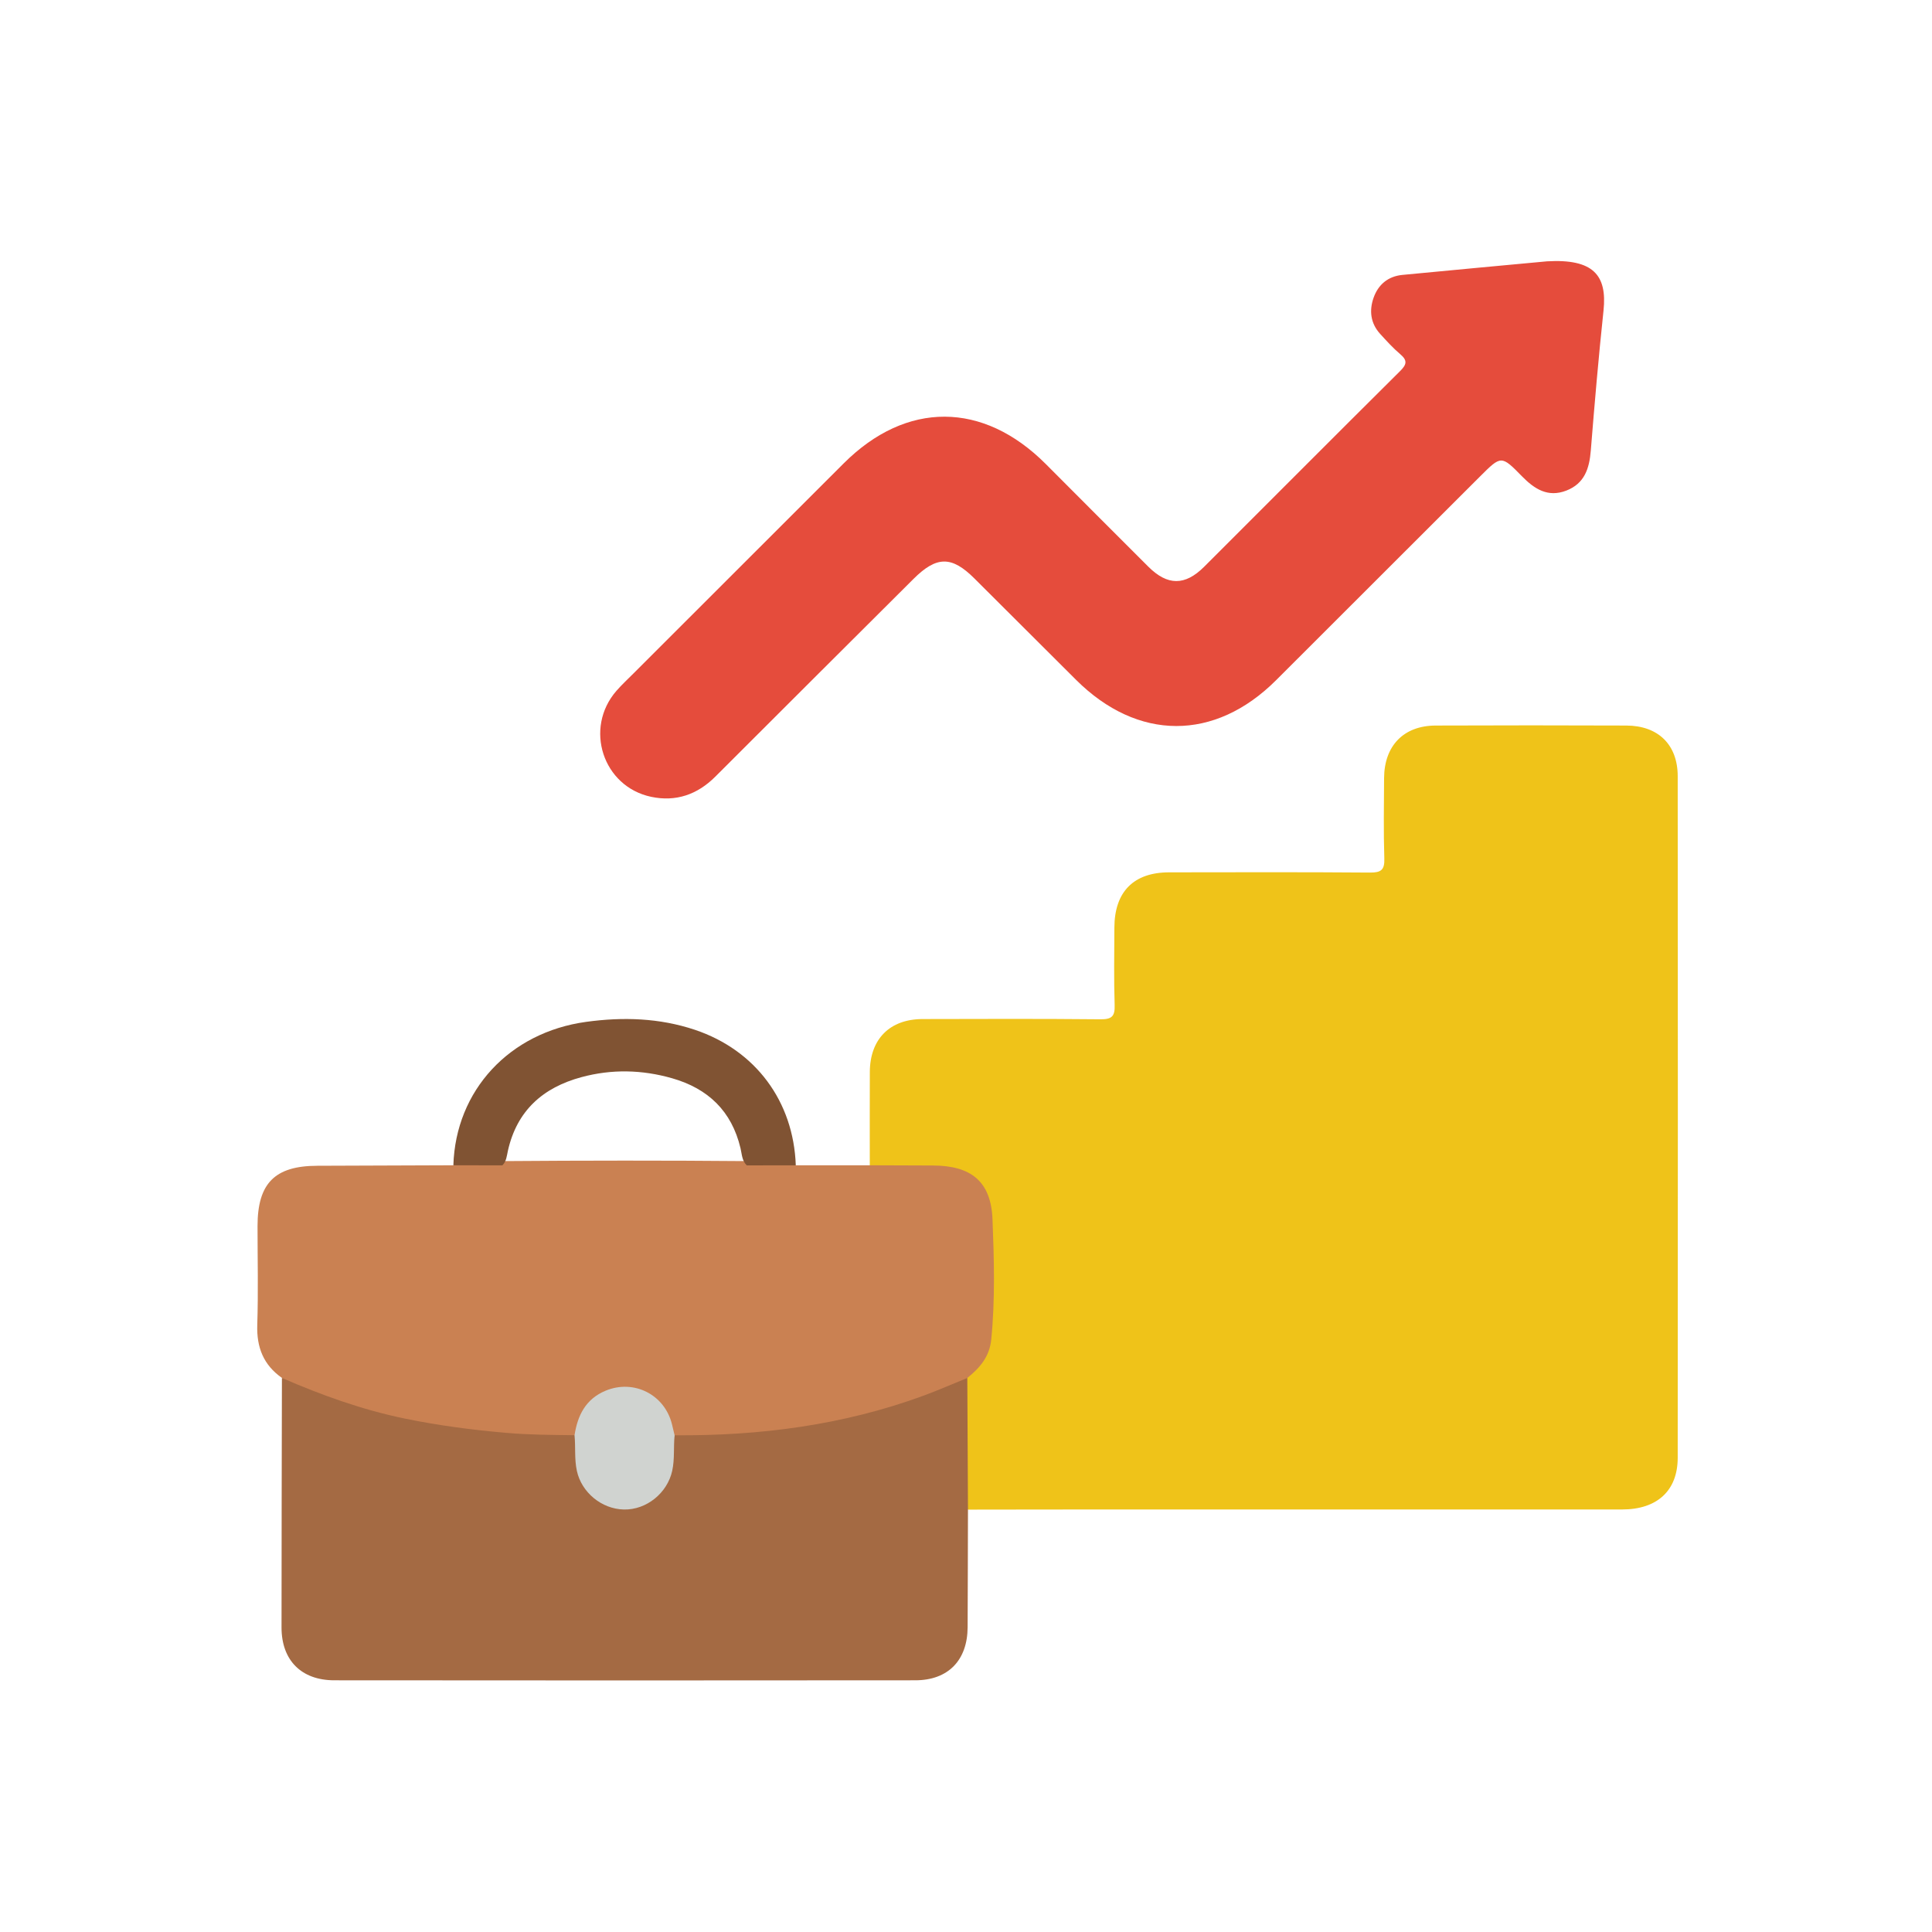
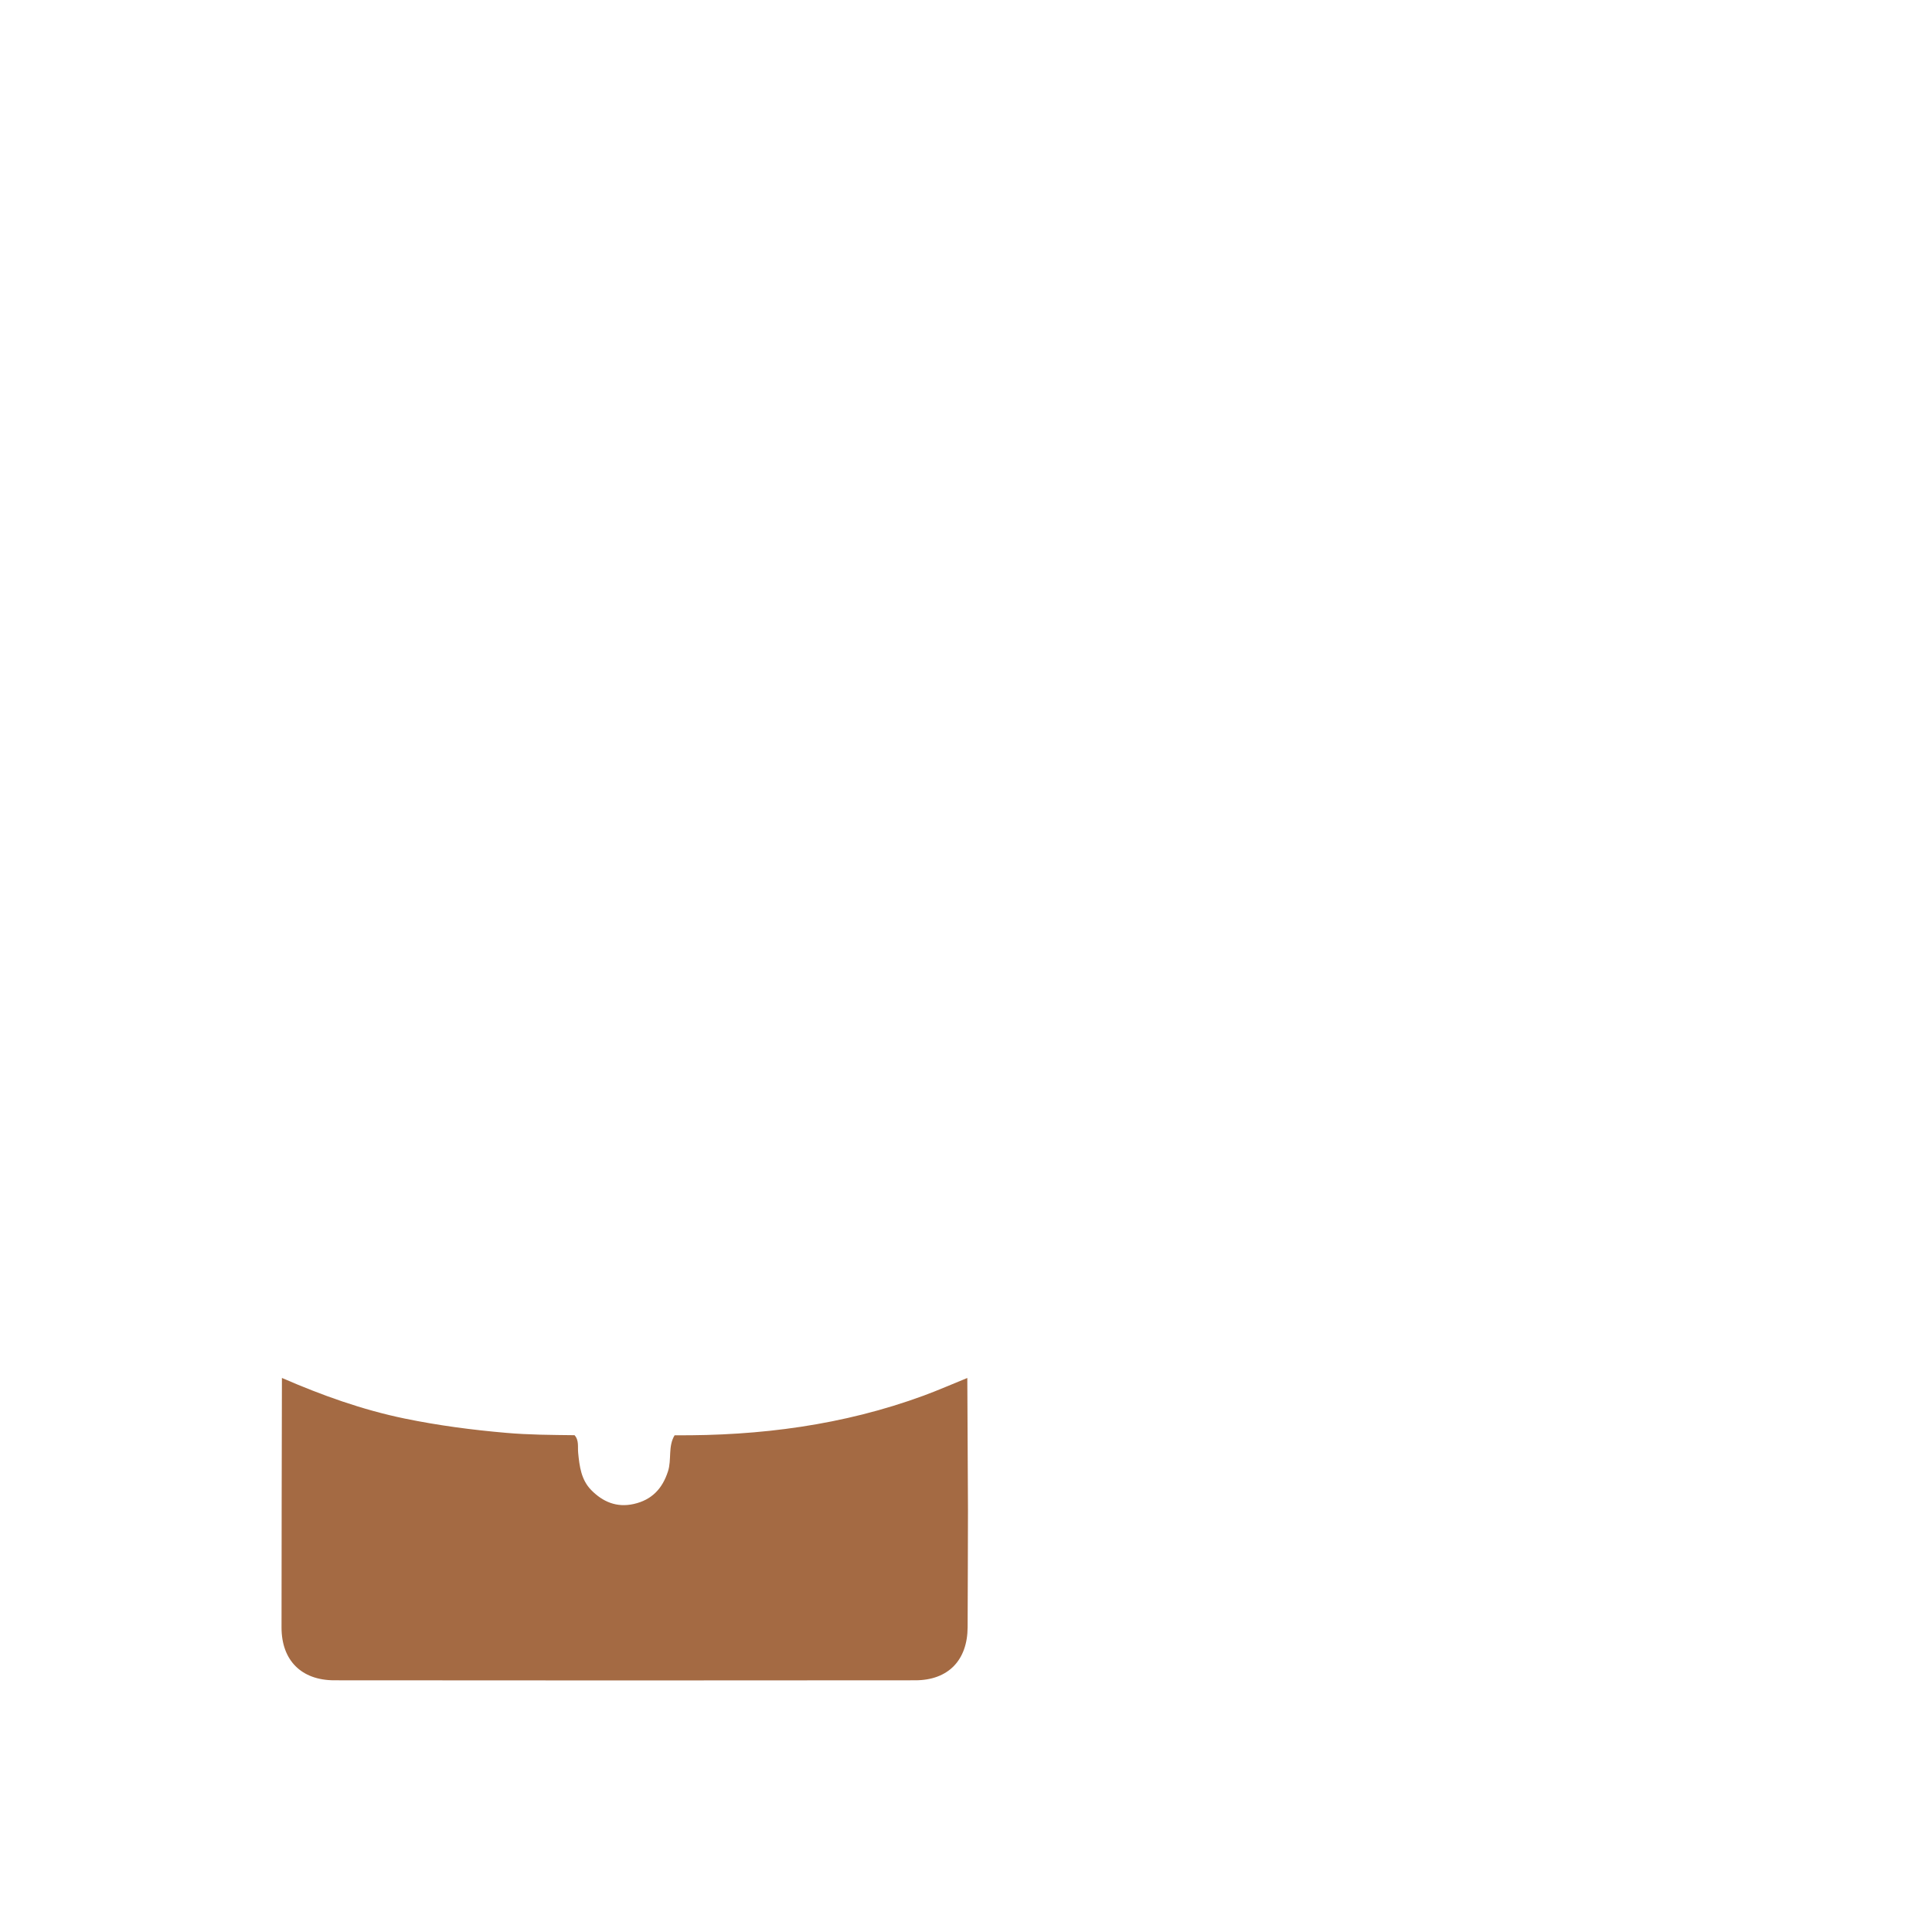
<svg xmlns="http://www.w3.org/2000/svg" id="Layer_1" x="0px" y="0px" viewBox="0 0 500 500" style="enable-background:new 0 0 500 500;" xml:space="preserve">
  <style type="text/css">	.st0{fill:#EFC319;}	.st1{fill:#E54C3C;}	.st2{fill:#CA8152;}	.st3{fill:#A46A43;}	.st4{fill:#805333;}	.st5{fill:#D0D3D0;}</style>
  <g>
-     <path class="st0" d="M225.1,301.57c0-8.05-0.03-16.09,0.01-24.14c0.04-8.51,5.15-13.67,13.62-13.7c15.35-0.04,30.7-0.09,46.05,0.06  c2.91,0.03,3.79-0.73,3.69-3.67c-0.22-6.68-0.09-13.37-0.07-20.05c0.03-9.28,4.98-14.3,14.17-14.31  c17.33-0.02,34.66-0.08,51.99,0.06c2.9,0.02,3.8-0.71,3.7-3.67c-0.22-6.92-0.1-13.86-0.06-20.79c0.05-8.36,5.06-13.55,13.31-13.59  c16.46-0.07,32.93-0.06,49.39,0c8.23,0.03,13.29,4.94,13.29,13.13c0.05,58.8,0.05,117.59,0,176.39  c-0.01,8.51-5.34,13.35-14.35,13.36c-49.02,0.01-98.03,0.01-147.05,0.01c-7.43,0-14.85,0.02-22.28,0.03  c-0.97-0.77-1.18-1.88-1.18-2.98c-0.01-10.2-0.46-20.41,0.22-30.6c0.21-0.86,0.63-1.63,1.29-2.2c4.13-3.54,5.08-8.32,5.14-13.37  c0.11-7.77,0.04-15.54,0.03-23.31c0-1.61-0.23-3.19-0.54-4.77c-1.37-6.87-5.1-10.24-12.16-10.68c-4.55-0.28-9.12-0.02-13.69-0.11  C228.05,302.64,226.37,302.9,225.1,301.57z" />
-     <path class="st1" d="M400.38,67.63c11.91-0.68,15.58,3.53,14.61,12.73c-1.28,12.06-2.32,24.14-3.29,36.22  c-0.37,4.65-1.61,8.55-6.32,10.38c-4.8,1.86-8.28-0.41-11.52-3.72c-5.31-5.43-5.37-5.38-10.79,0.03  c-17.61,17.59-35.21,35.19-52.82,52.77c-15.88,15.85-35.83,15.8-51.78-0.11c-8.77-8.74-17.52-17.5-26.3-26.23  c-5.89-5.87-9.79-5.83-15.77,0.14c-17.1,17.05-34.21,34.08-51.28,51.16c-4.66,4.66-10.21,6.56-16.59,5.22  c-12.53-2.64-17.43-17.77-8.99-27.44c1.38-1.58,2.93-3.02,4.42-4.51c18.13-18.12,36.26-36.24,54.39-54.35  c16.2-16.18,36.08-16.1,52.32,0.19c8.83,8.86,17.66,17.71,26.51,26.54c4.97,4.96,9.49,4.98,14.45,0.03  c16.91-16.88,33.77-33.82,50.73-50.66c1.69-1.68,1.94-2.72,0.04-4.34c-1.88-1.59-3.56-3.45-5.22-5.27  c-2.5-2.75-2.87-6.05-1.69-9.37c1.2-3.39,3.74-5.53,7.43-5.89C376.34,69.85,389.76,68.62,400.38,67.63z" />
-     <path class="st2" d="M225.1,301.57c5.44,0.02,10.87,0.05,16.31,0.06c9.89,0.02,15.06,4.11,15.45,13.92  c0.41,10.33,0.7,20.71-0.32,31.07c-0.45,4.53-2.97,7.38-6.19,9.99c-1.42,1.88-3.55,2.66-5.59,3.51  c-16.52,6.8-33.76,10.43-51.55,11.7c-6.04,0.43-12.06,1.27-18.1,0.24c-1.63-0.83-1.81-2.52-2.35-4c-1.78-4.93-6.26-8.23-11.15-8.22  c-5.08,0.02-9.57,3.47-11.16,8.65c-0.43,1.42-0.67,2.92-2.25,3.6c-7.3,1.25-14.58,0.13-21.81-0.52  c-14.21-1.29-28.17-4.07-41.59-9.06c-4.12-1.53-8.57-2.55-11.82-5.9c-4.78-3.34-6.59-7.9-6.4-13.72c0.28-8.52,0.07-17.06,0.07-25.6  c0.01-11.07,4.48-15.56,15.45-15.59c11.75-0.03,23.49-0.08,35.24-0.13c4.13-2.15,8.54-0.81,12.83-1.08  c20.97-0.16,41.93-0.18,62.9,0c4.31,0.27,8.75-1.1,12.9,1.08C212.33,301.58,218.71,301.57,225.1,301.57z" />
    <path class="st3" d="M174.59,371.45c22.06,0.17,43.66-2.62,64.47-10.27c3.8-1.4,7.52-3.04,11.28-4.56  c0.05,11.36,0.11,22.72,0.17,34.07c-0.03,10.15-0.04,20.29-0.09,30.44c-0.04,8.54-5.03,13.73-13.56,13.73  c-50.12,0.05-100.24,0.05-150.36,0c-8.53-0.01-13.64-5.19-13.64-13.66c0-21.53,0.06-43.06,0.1-64.59  c10.29,4.47,20.79,8.25,31.82,10.52c8.66,1.78,17.39,2.93,26.2,3.69c5.92,0.52,11.8,0.54,17.71,0.61c1.21,1.34,0.78,3.03,0.94,4.59  c0.34,3.47,0.78,6.94,3.35,9.58c3.01,3.08,6.62,4.62,11.04,3.63c4.67-1.05,7.42-3.97,8.86-8.47  C173.86,377.71,172.84,374.33,174.59,371.45z" />
-     <path class="st4" d="M205.95,301.58c-4.23,0.01-8.46,0.02-12.69,0.02c-1.26-1.22-1.25-2.92-1.62-4.46  c-2.28-9.59-8.39-15.43-17.71-18.09c-7.77-2.22-15.61-2.4-23.43-0.29c-9.99,2.69-16.74,8.68-19.06,19.08  c-0.29,1.31-0.37,2.72-1.43,3.75c-4.23-0.01-8.46-0.01-12.68-0.02c0.59-19.38,14.51-34.38,34.34-37.11  c9.55-1.31,18.98-1.02,28.19,2.06C195.54,271.8,205.36,285.01,205.95,301.58z" />
-     <path class="st5" d="M174.59,371.45c-0.32,3.05,0.05,6.13-0.62,9.19c-1.26,5.75-6.65,10.15-12.52,10.02  c-5.79-0.13-10.97-4.47-12.16-10.02c-0.66-3.05-0.3-6.13-0.6-9.19c0.79-5.18,2.91-9.42,8.07-11.55c7.29-3.01,15.24,1.01,17.14,8.67  C174.14,369.52,174.36,370.48,174.59,371.45z" />
  </g>
</svg>